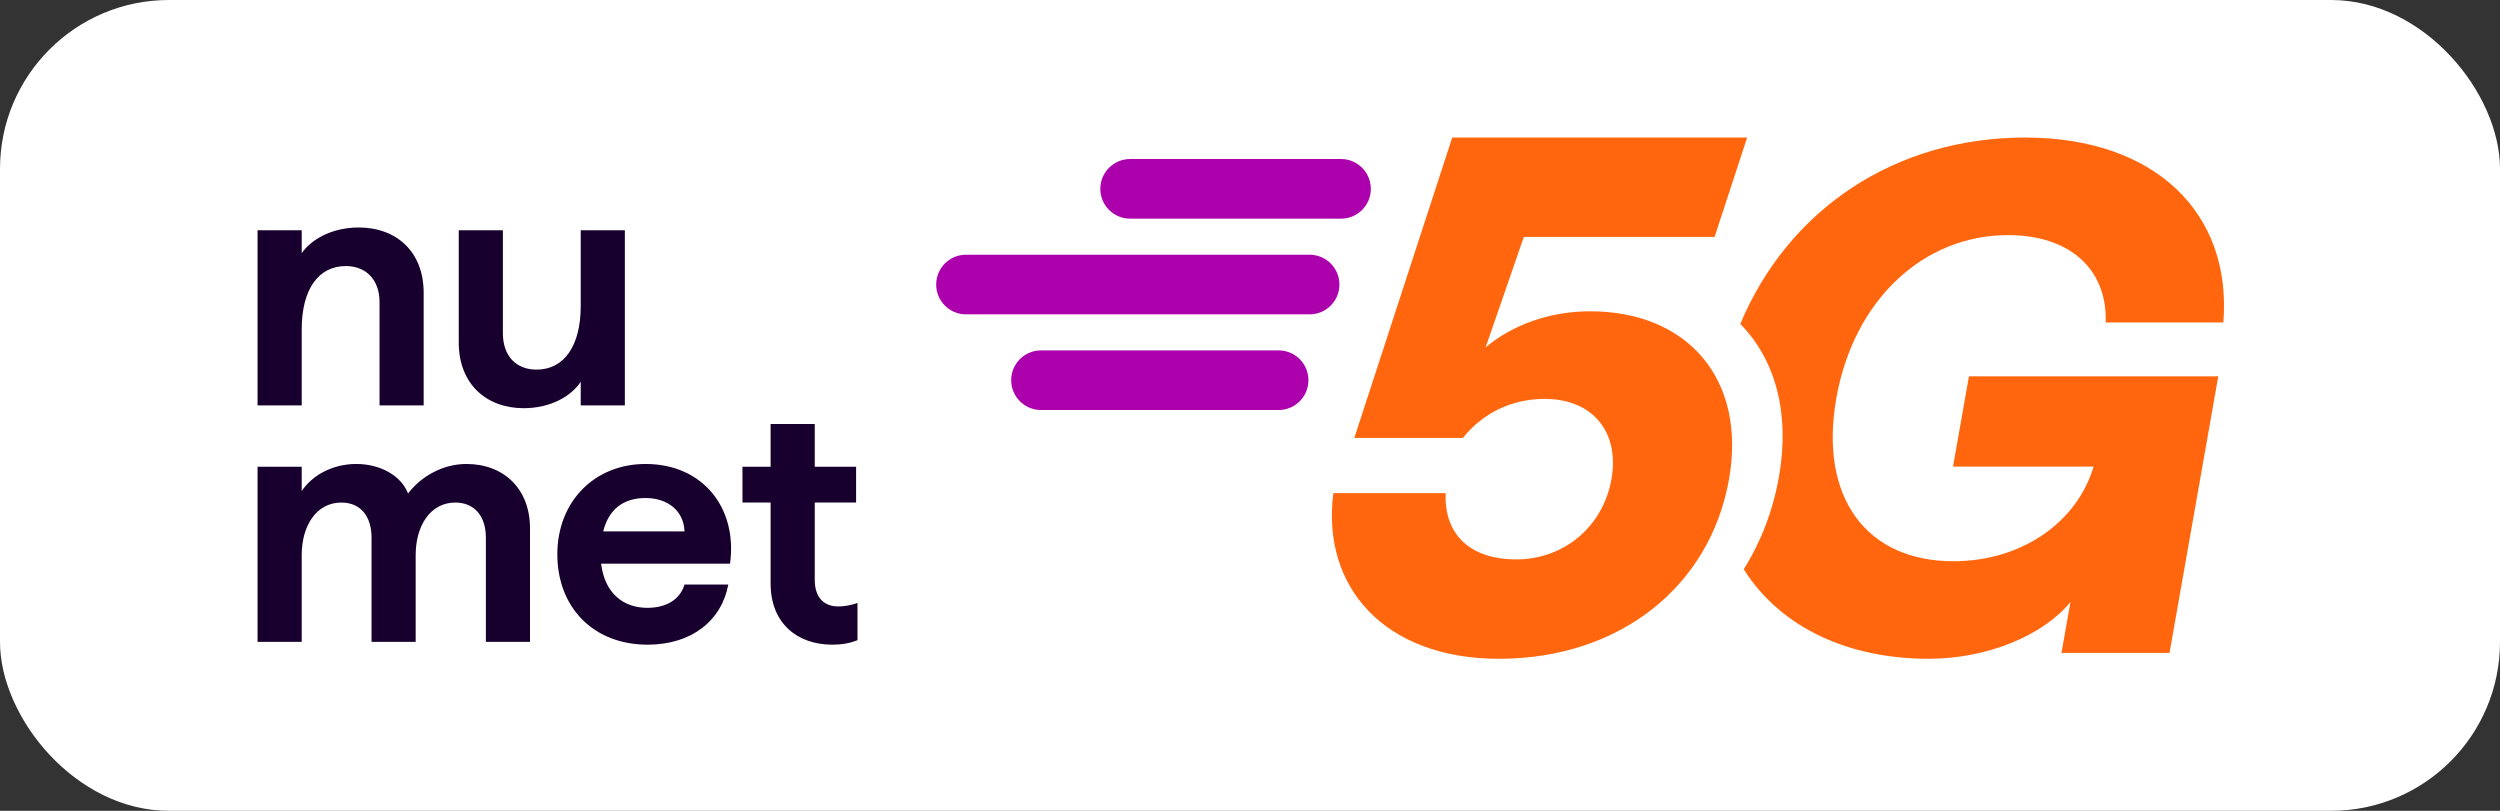
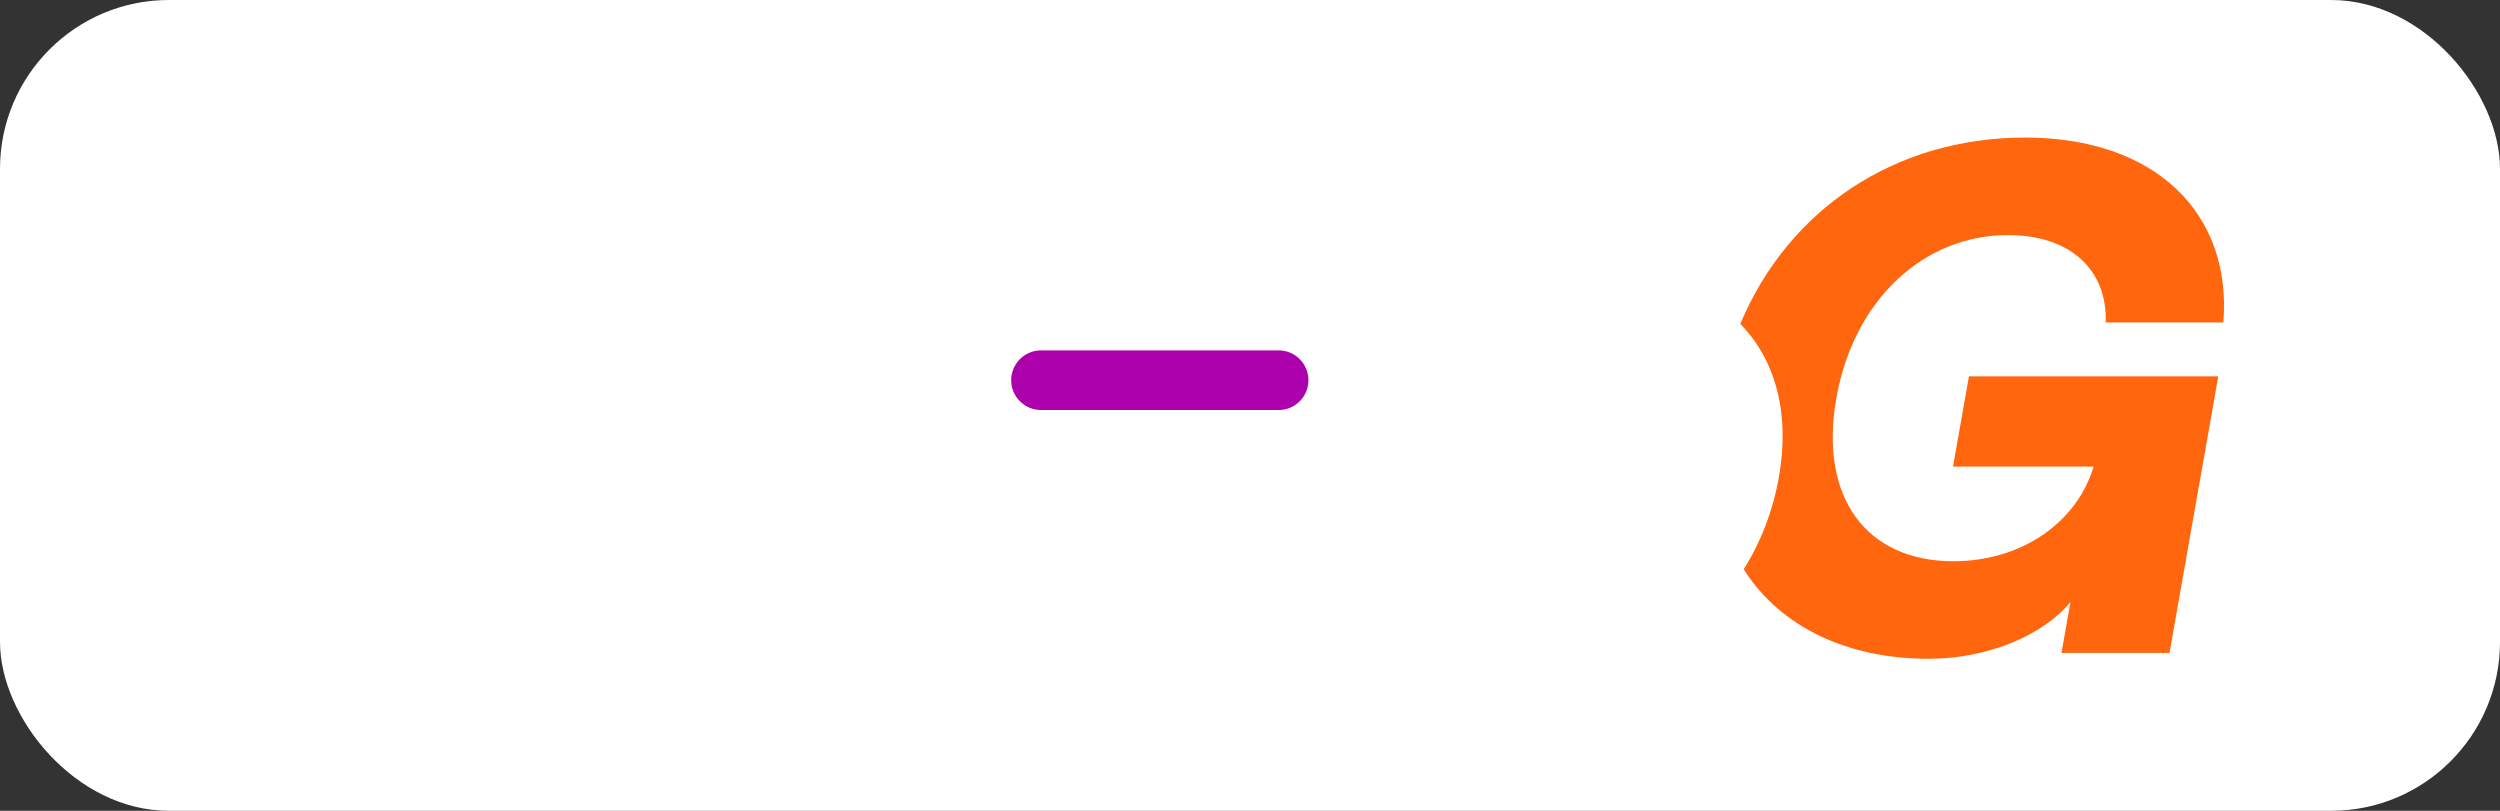
<svg xmlns="http://www.w3.org/2000/svg" width="148" height="48" viewBox="0 0 148 48" fill="none">
  <rect x="0" y="0" width="148" height="48" fill="#333333" stroke="none" />
  <rect width="148" height="48" rx="10" fill="white" />
-   <path d="M15.248 24V13.632H17.861V14.99C18.396 14.208 19.609 13.467 21.235 13.467C23.477 13.467 25.081 14.907 25.081 17.335V24H22.469V17.89C22.469 16.553 21.666 15.751 20.473 15.751C18.848 15.751 17.861 17.129 17.861 19.495V24H15.248ZM31.005 24.165C28.783 24.165 27.158 22.725 27.158 20.277V13.632H29.771V19.721C29.771 21.079 30.552 21.881 31.766 21.881C33.391 21.881 34.379 20.482 34.379 18.117V13.632H36.991V24H34.379V22.601C33.823 23.445 32.61 24.165 31.005 24.165ZM27.612 27.467C29.813 27.467 31.376 28.928 31.376 31.273V38H28.764V31.829C28.764 30.553 28.085 29.751 26.953 29.751C25.472 29.751 24.608 31.129 24.608 32.857V38H21.996V31.829C21.996 30.553 21.337 29.751 20.206 29.751C18.725 29.751 17.861 31.129 17.861 32.857V38H15.248V27.632H17.861V29.072C18.457 28.167 19.651 27.467 21.09 27.467C22.551 27.467 23.765 28.187 24.156 29.216C24.937 28.187 26.233 27.467 27.612 27.467ZM38.343 38.165C35.113 38.165 32.994 35.943 32.994 32.816C32.994 29.689 35.195 27.467 38.219 27.467C41.614 27.467 43.671 30.08 43.218 33.371H35.586C35.792 35.079 36.861 35.984 38.322 35.984C39.495 35.984 40.276 35.449 40.523 34.606H43.115C42.724 36.725 40.955 38.165 38.343 38.165ZM35.709 31.458H40.523C40.482 30.265 39.556 29.483 38.219 29.483C36.903 29.483 36.039 30.142 35.709 31.458ZM49.282 38.165C47.184 38.165 45.62 36.889 45.62 34.544V29.751H43.954V27.632H45.62V25.102H48.233V27.632H50.681V29.751H48.233V34.318C48.233 35.367 48.768 35.902 49.632 35.902C49.982 35.902 50.434 35.819 50.763 35.696V37.897C50.311 38.082 49.817 38.165 49.282 38.165Z" fill="#17002E" />
-   <path d="M65.139 11.18C65.139 10.205 65.929 9.414 66.904 9.414H79.388C80.363 9.414 81.153 10.205 81.153 11.18C81.153 12.154 80.363 12.945 79.388 12.945H66.904C65.929 12.945 65.139 12.154 65.139 11.18Z" fill="#AD00AD" />
-   <path d="M55.422 16.845C55.422 15.87 56.212 15.079 57.187 15.079H77.528C78.503 15.079 79.294 15.87 79.294 16.845C79.294 17.82 78.503 18.61 77.528 18.61H57.187C56.212 18.61 55.422 17.82 55.422 16.845Z" fill="#AD00AD" />
  <path d="M59.862 22.508C59.862 21.533 60.652 20.743 61.627 20.743H75.694C76.668 20.743 77.459 21.533 77.459 22.508C77.459 23.483 76.668 24.273 75.694 24.273H61.627C60.652 24.273 59.862 23.483 59.862 22.508Z" fill="#AD00AD" />
-   <path d="M88.734 39C81.994 39 78.216 34.772 78.934 29.194H85.585C85.481 31.547 86.933 33.116 89.771 33.116C92.565 33.116 94.898 31.198 95.398 28.366C95.89 25.576 94.284 23.615 91.447 23.615C89.451 23.615 87.746 24.487 86.605 25.925H80.176L85.972 8.143H103.431L101.503 14.027H90.211L87.949 20.564C89.51 19.257 91.696 18.429 94.135 18.429C99.943 18.429 103.397 22.482 102.359 28.366C101.237 34.729 95.873 39 88.734 39Z" fill="#FF660D" />
  <path d="M103.229 33.7C105.434 37.194 109.471 39 114.182 39C117.642 39 120.952 37.621 122.571 35.639L122.039 38.655H128.435L131.322 22.279H116.561L115.619 27.622H123.941C122.969 30.898 119.712 33.225 115.638 33.225C110.513 33.225 107.67 29.476 108.711 23.572C109.737 17.753 113.874 13.918 118.867 13.918C122.634 13.918 124.759 16.03 124.657 19.089H131.622C132.148 12.625 127.595 8.143 119.886 8.143C112.222 8.143 105.882 12.361 103.026 19.177C105.086 21.275 105.983 24.431 105.314 28.225C104.958 30.242 104.245 32.084 103.229 33.7Z" fill="#FF660D" />
</svg>